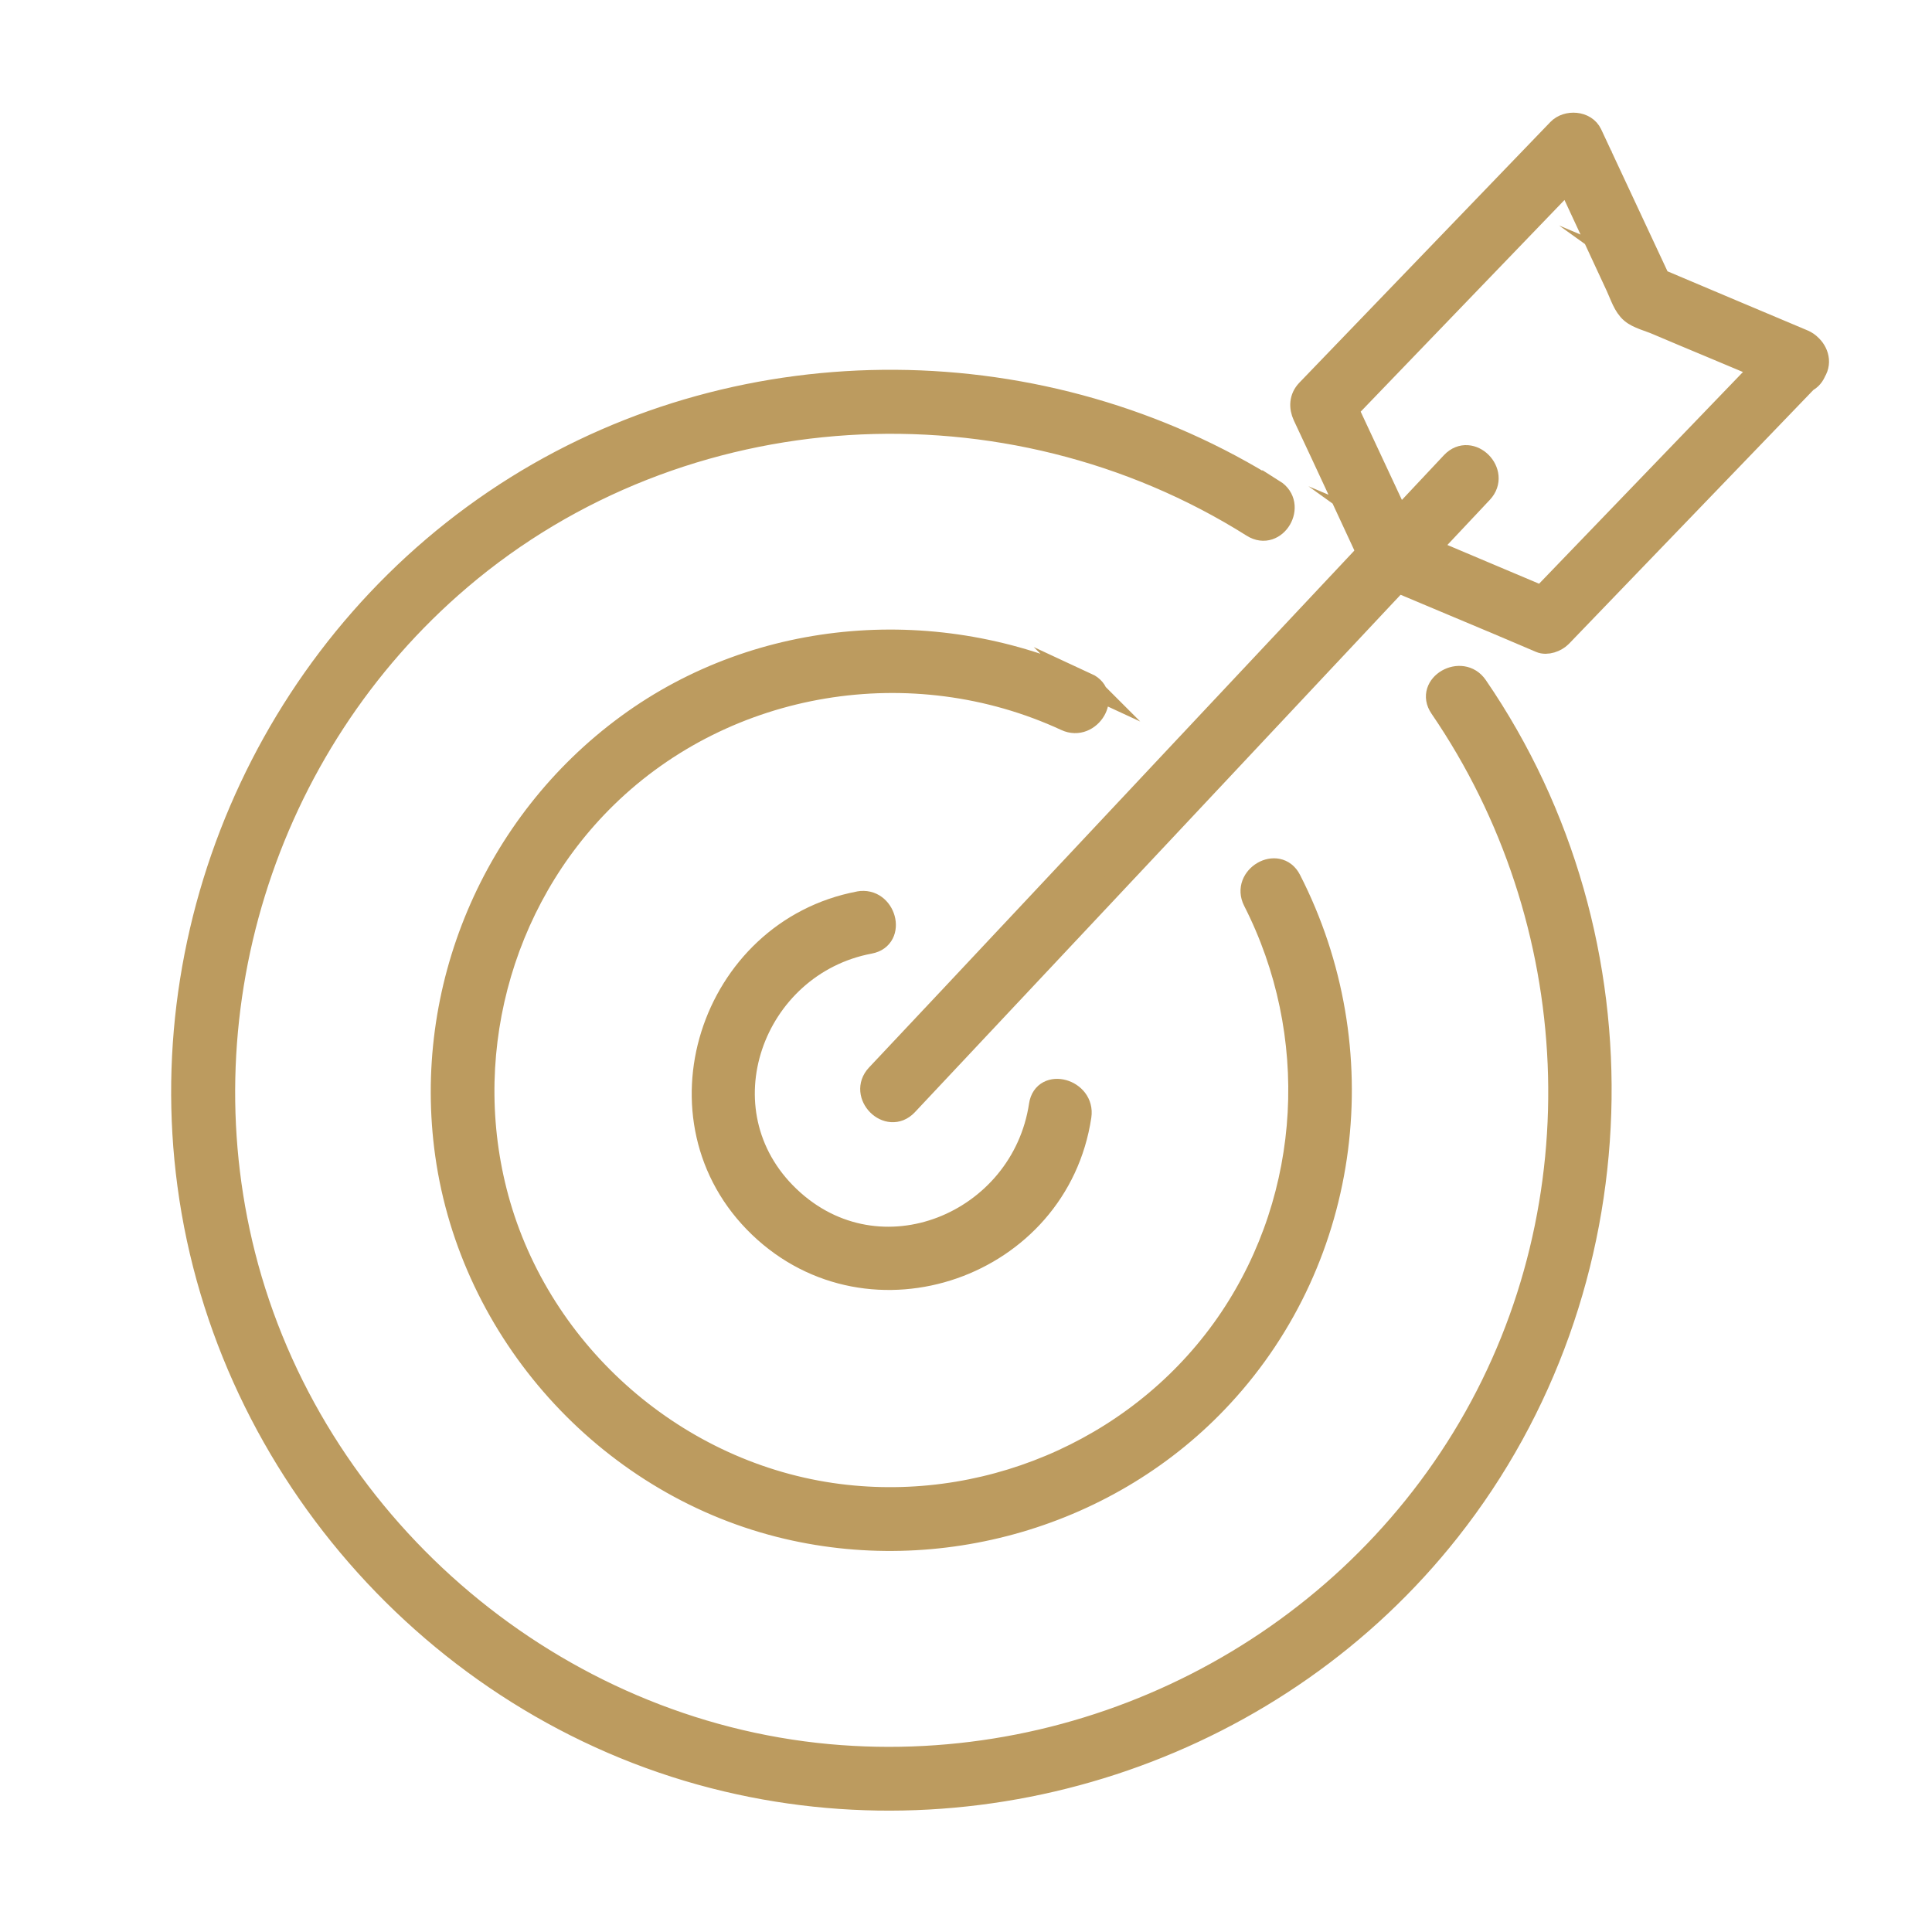
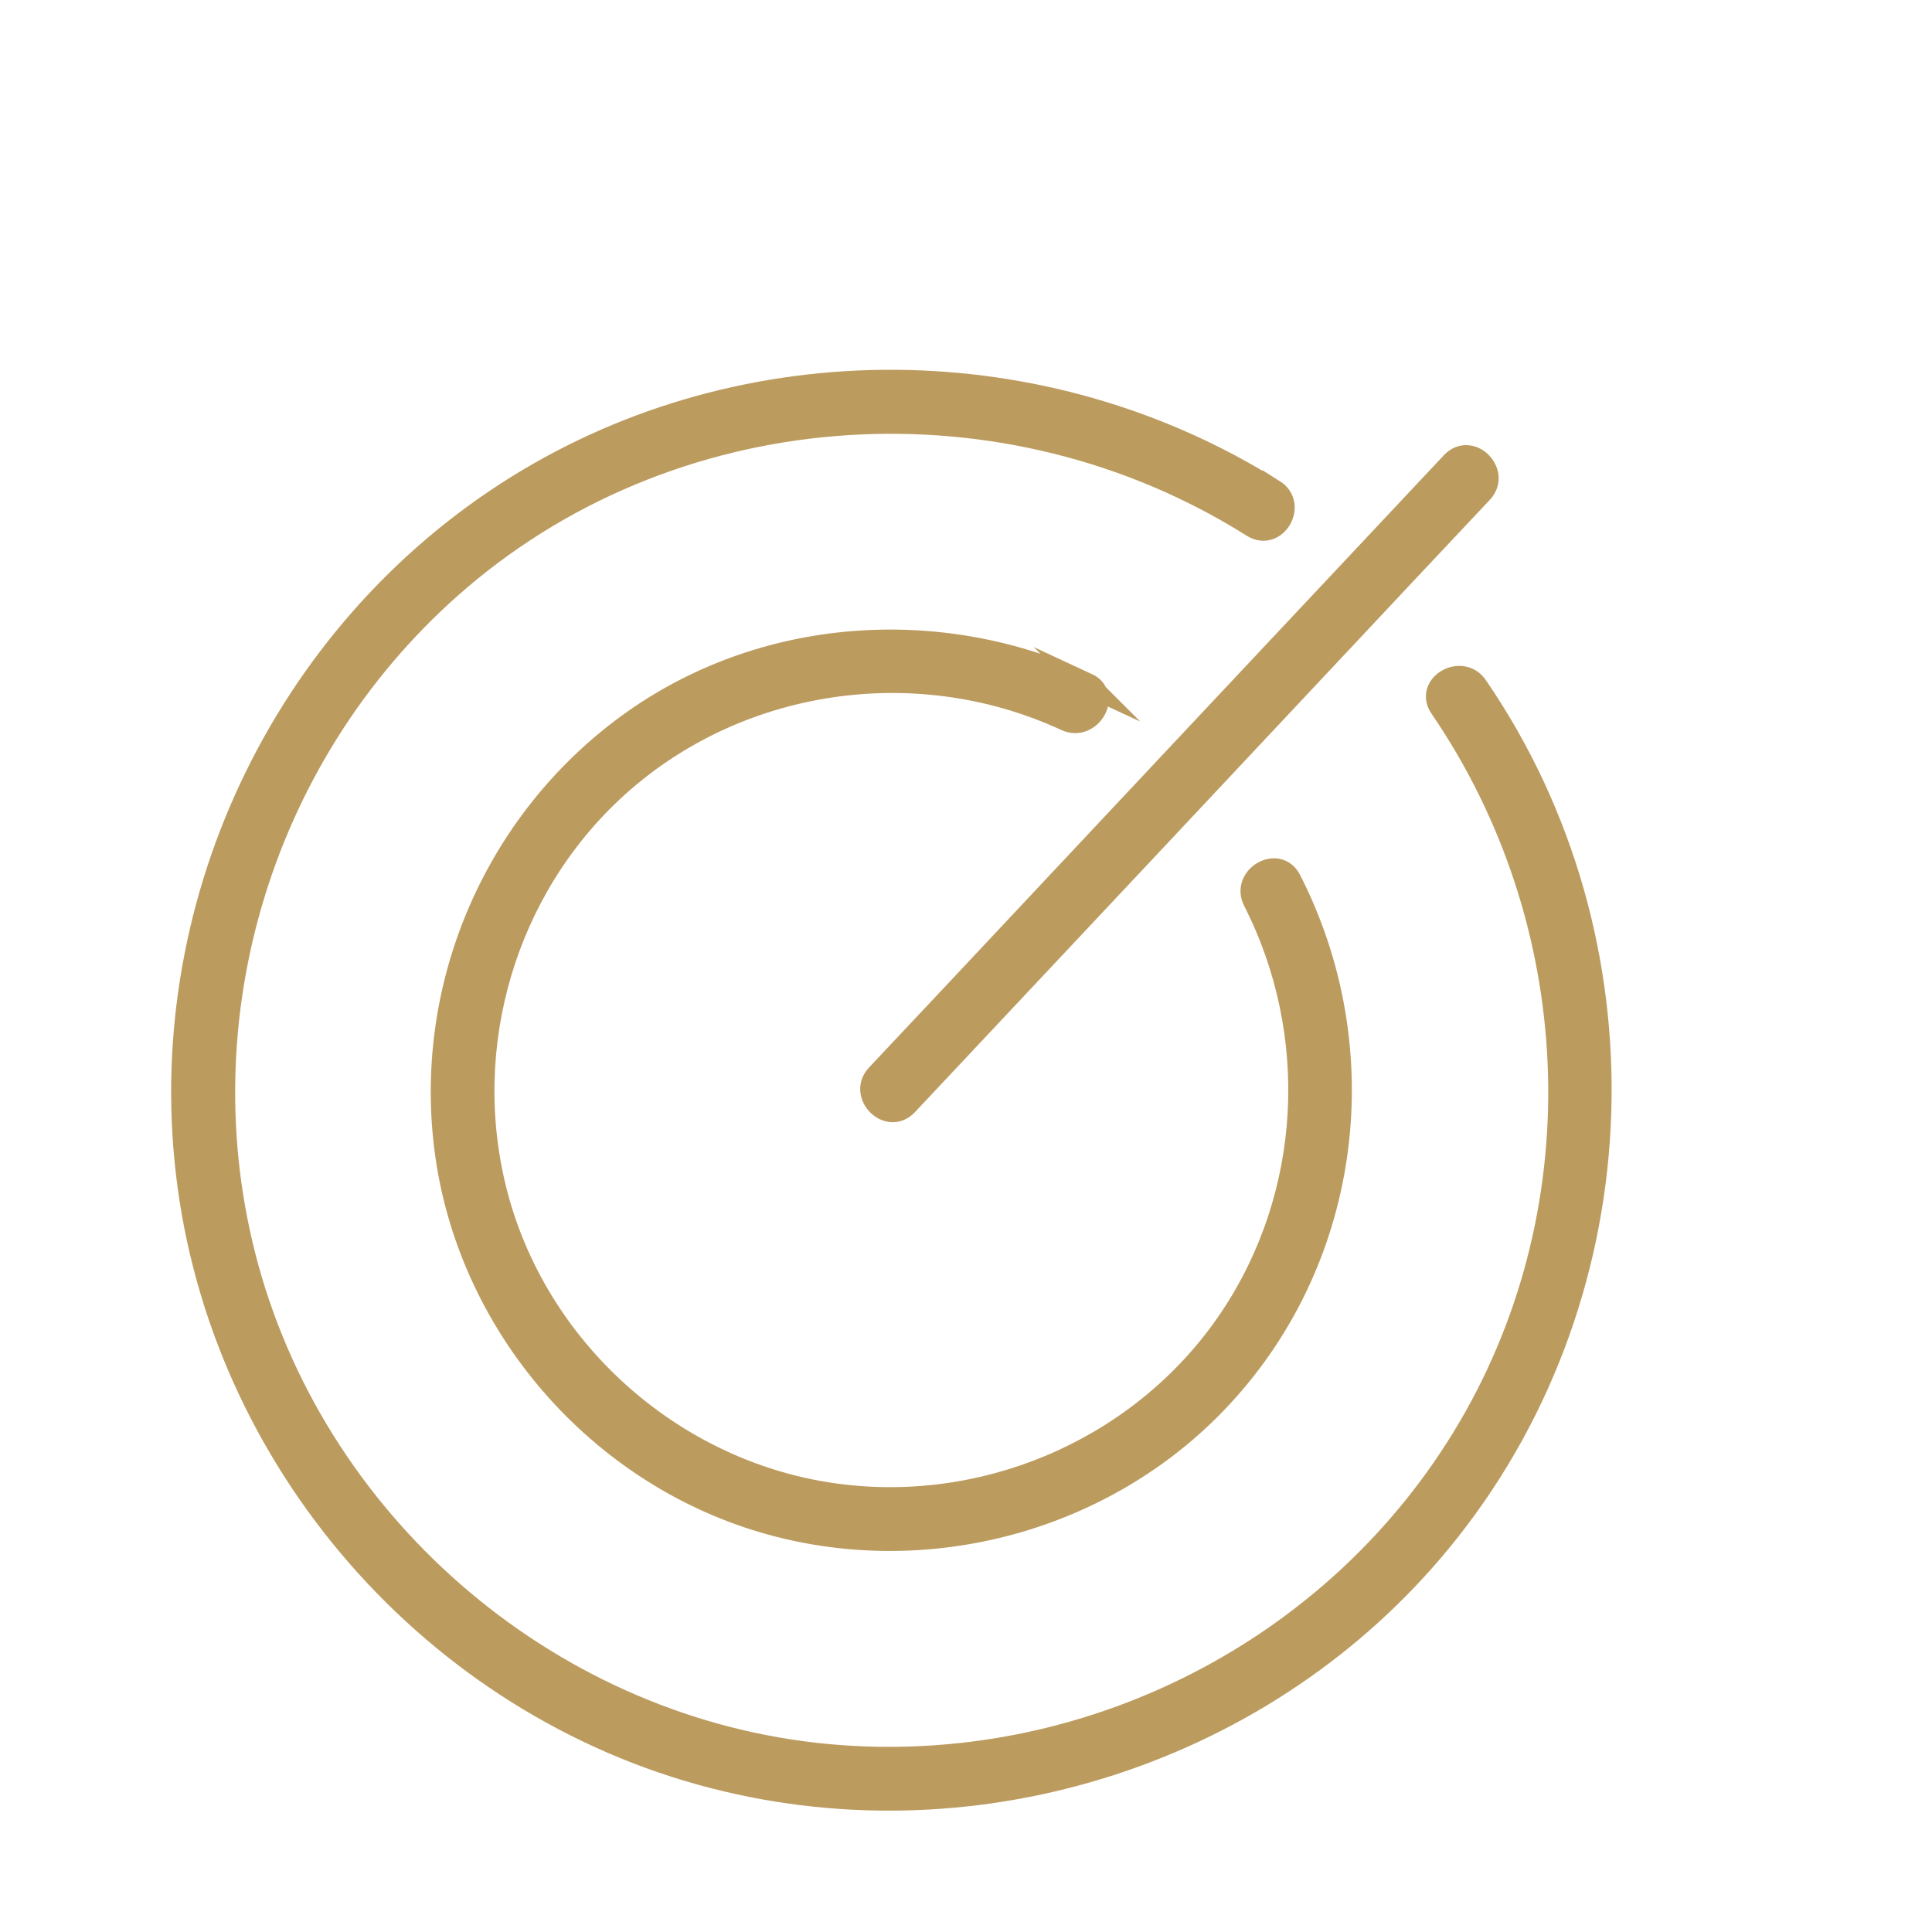
<svg xmlns="http://www.w3.org/2000/svg" id="_Слой_1" data-name="Слой 1" viewBox="0 0 64 64">
  <defs>
    <style>
      .cls-1 {
        fill: #bc9b5f;
        stroke: #bc9b5f;
        stroke-miterlimit: 10;
        stroke-width: .75px;
      }
    </style>
  </defs>
  <path class="cls-1" d="M42.19,16.26c-7.57-4.77-17.47-4.88-25.08-.13-7.79,4.86-12.08,14.03-10.86,23.12,1.27,9.51,8.47,17.52,17.83,19.73,8.82,2.09,18.3-1.16,23.92-8.29,6.34-8.03,6.69-19.52.91-27.95-.49-.72-1.68-.04-1.18.69,4.83,7.06,5.29,16.46.94,23.87-4.34,7.39-12.71,11.63-21.23,10.85-9.04-.83-16.85-7.42-19.25-16.17-2.26-8.27.52-17.25,7.05-22.81,7.34-6.25,18.15-6.85,26.26-1.74.75.47,1.44-.71.69-1.18h0Z" />
  <path class="cls-1" d="M36.01,22.67c-4.91-2.28-10.81-1.87-15.22,1.36-4.45,3.26-6.77,8.75-6,14.22.83,5.88,5.28,10.84,11.04,12.3,5.25,1.33,10.97-.32,14.65-4.31,4.28-4.63,5.11-11.5,2.25-17.09-.4-.78-1.58-.09-1.18.69,2.24,4.4,1.97,9.74-.79,13.85-2.79,4.15-7.77,6.41-12.73,5.87-5.36-.58-9.98-4.47-11.49-9.64-1.39-4.78-.03-10.04,3.53-13.52,4.01-3.92,10.16-4.91,15.24-2.56.79.37,1.49-.81.69-1.18h0Z" />
-   <path class="cls-1" d="M28.46,29.9c-4.92.93-6.97,7.2-3.29,10.73,3.67,3.52,9.86,1.34,10.61-3.66.13-.86-1.19-1.23-1.32-.36-.59,3.92-5.33,5.91-8.33,3.05-2.99-2.85-1.21-7.71,2.68-8.44.86-.16.5-1.48-.36-1.32h0Z" />
  <path class="cls-1" d="M30.03,36.59c5.56-5.92,11.12-11.84,16.68-17.77.79-.84,1.58-1.68,2.37-2.52.6-.64-.36-1.61-.97-.97-5.56,5.92-11.12,11.84-16.68,17.77-.79.84-1.58,1.68-2.37,2.52-.6.64.36,1.61.97.97h0Z" />
-   <path class="cls-1" d="M59.08,11.47l-8.32,8.64c.22-.06.44-.12.67-.18-1.7-.72-3.4-1.43-5.1-2.15.14.1.27.21.41.31-.78-1.67-1.56-3.34-2.34-5.01-.04.28-.07.55-.11.83,2.77-2.88,5.55-5.76,8.32-8.64l-1.07-.14c.42.89.83,1.78,1.25,2.68.26.56.52,1.12.78,1.68.13.28.24.65.48.85.21.18.59.27.84.38.59.25,1.18.5,1.76.74.91.38,1.81.76,2.72,1.15.81.34,1.16-.98.36-1.32-1.7-.72-3.4-1.43-5.1-2.15.14.1.27.21.41.31-.78-1.67-1.56-3.34-2.34-5.01-.19-.4-.79-.43-1.07-.14-2.77,2.88-5.55,5.76-8.32,8.64-.23.24-.24.55-.11.83.42.89.83,1.78,1.25,2.68.26.56.52,1.12.78,1.68.13.28.24.65.48.85.21.18.59.27.84.38l1.76.74c.91.38,1.81.76,2.72,1.15.21.09.51-.02.67-.18,2.77-2.88,5.55-5.76,8.32-8.64.61-.63-.36-1.6-.97-.97Z" />
</svg>